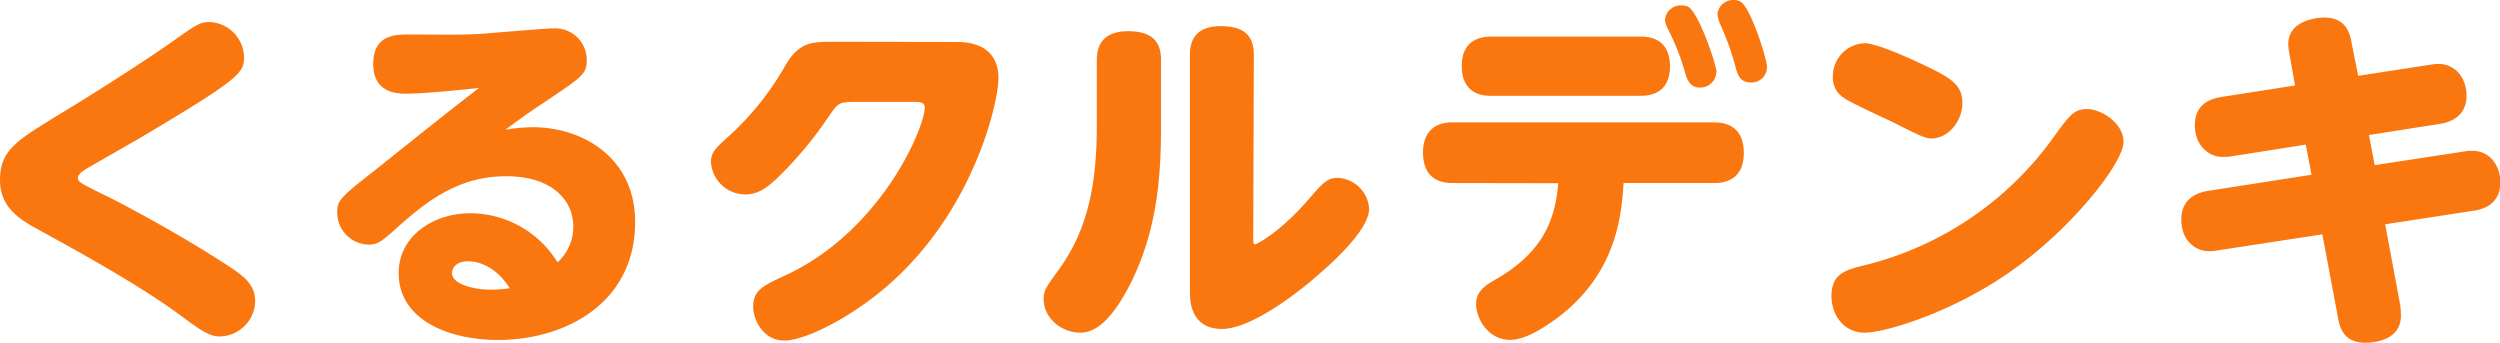
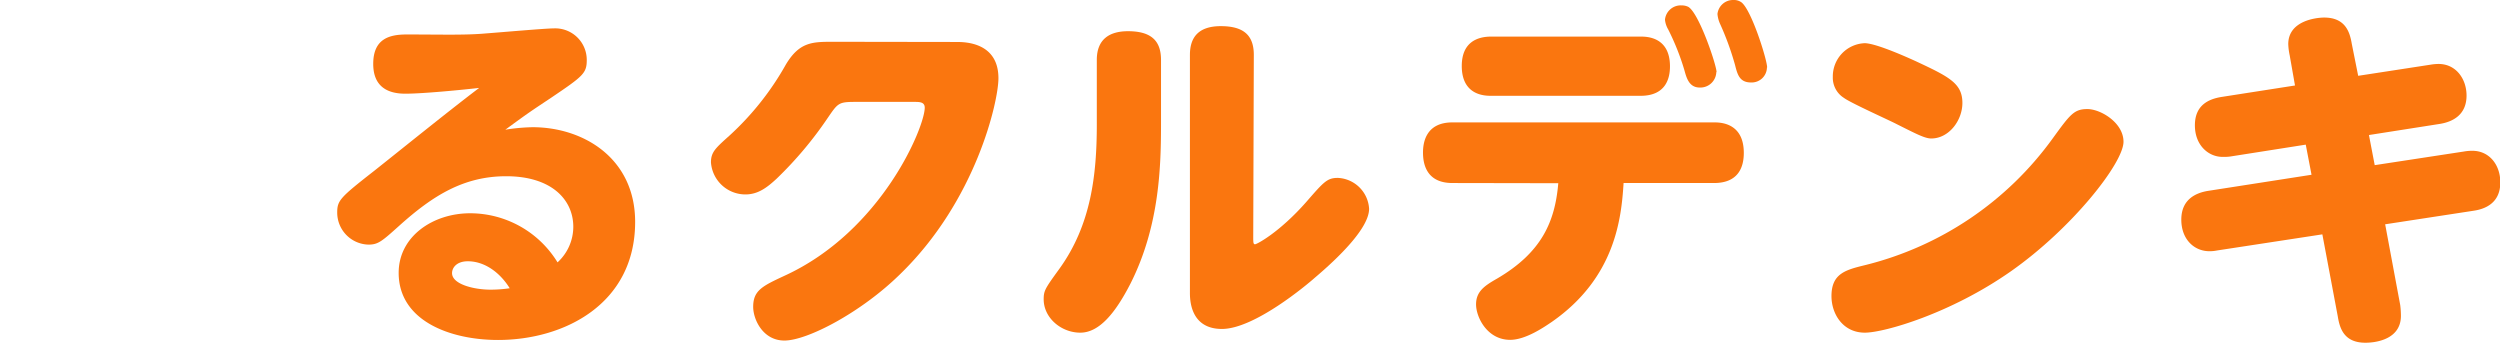
<svg xmlns="http://www.w3.org/2000/svg" id="Layer_1" data-name="Layer 1" viewBox="0 0 390.11 53.48">
  <defs>
    <style>.cls-1{fill:#fa760f;}</style>
  </defs>
  <title>logo</title>
-   <path class="cls-1" d="M9,18c4.31-2.58,12.66-7.84,17.7-11.37,4-2.86,4.59-3.19,6-3.19A5.61,5.61,0,0,1,38.08,8.9c0,2.46-.62,3.36-15.9,12.43-1.4.84-7.45,4.26-8.68,5-.62.39-1.34.84-1.34,1.46s.56.9,4.59,2.86c2.18,1.06,11.09,5.77,18.65,10.7,2.58,1.68,4.42,3,4.42,5.66a5.63,5.63,0,0,1-5.6,5.49c-1.51,0-3-1-6-3.25C22,44.69,13.61,40,6.1,35.9,3.36,34.38,0,32.54,0,28.11,0,23.46,2.52,22,9,18Z" />
  <path class="cls-1" d="M63.24,14.62c-2.63,0-5-1-5-4.65,0-3.92,2.52-4.59,5.21-4.59,5.32,0,8.57.11,11.7-.11,3.64-.28,10-.84,11.26-.84a4.92,4.92,0,0,1,5.15,4.93c0,2.07-.56,2.52-5.54,5.88-3.19,2.13-3.25,2.13-7.17,5a30,30,0,0,1,4.26-.39c7.9,0,16,4.82,16,14.78,0,12.82-11.09,18.42-21.39,18.42-7.5,0-15.51-3-15.51-10.47,0-5.71,5.38-9.3,11.14-9.3A16,16,0,0,1,87,40.94a7.53,7.53,0,0,0,2.46-5.54c0-4.26-3.42-7.9-10.47-7.9-6.61,0-11.42,3-16.63,7.67-2.8,2.52-3.36,3-4.87,3a5,5,0,0,1-4.87-5c0-1.9.45-2.35,5.82-6.55C63,23,70.18,17.19,74.77,13.72,72.31,14,66.09,14.62,63.24,14.62ZM73,40.77c-1.74,0-2.46,1-2.46,1.85,0,1.74,3.42,2.58,6,2.58a20.78,20.78,0,0,0,3-.22C78,42.5,75.61,40.77,73,40.77Z" />
  <path class="cls-1" d="M149.25,6.55c1.23,0,6.55,0,6.55,5.66,0,3.58-3.47,19.1-15.4,30.63-6,5.88-14.39,10.3-18,10.3-3.36,0-4.87-3.3-4.87-5.26,0-2.58,1.46-3.25,4.93-4.87,15.12-6.94,21.84-23.18,21.84-26.21,0-.9-.84-.9-1.62-.9h-9.18c-2.63,0-2.74.17-4.31,2.46a58.78,58.78,0,0,1-8,9.52c-1.51,1.4-2.91,2.46-4.87,2.46a5.39,5.39,0,0,1-5.38-5c0-1.62.73-2.24,2.91-4.2a44.38,44.38,0,0,0,8.79-11.09c2.13-3.53,4.14-3.53,7.45-3.53Z" />
  <path class="cls-1" d="M171.15,9.35c0-3.25,2-4.48,4.87-4.48,3.58,0,5.15,1.46,5.15,4.48v9.8c0,6.55-.17,16-4.76,25.09-2.35,4.59-4.87,7.67-7.84,7.67s-5.71-2.3-5.71-5.21c0-1.34.22-1.68,2.41-4.7,5-6.89,5.88-14.73,5.88-22.62ZM195.56,37c0,.78,0,1.12.28,1.12s3.81-1.85,8-6.61c2.74-3.14,3.25-3.75,4.93-3.75a5.12,5.12,0,0,1,4.87,4.82c0,3-4.76,7.62-8.46,10.75-1.12,1-9.41,8-14.5,8s-5-4.82-5-5.77v-37c0-2.69,1.29-4.48,4.82-4.48s5.15,1.4,5.15,4.48Z" />
  <path class="cls-1" d="M226.64,28.56c-4.26,0-4.59-3.3-4.59-4.76s.39-4.7,4.59-4.7h40.82c.9,0,4.65,0,4.65,4.76,0,2.07-.73,4.7-4.65,4.7H253.35c-.34,5.49-1.29,14.78-11.2,21.67-1,.67-4,2.8-6.5,2.8-3.58,0-5.32-3.53-5.32-5.54s1.34-2.91,3.25-4c7-4.09,9.07-8.9,9.58-14.9ZM256,5.71c.9,0,4.59,0,4.59,4.65,0,1.9-.67,4.59-4.59,4.59H232.69c-.9,0-4.59,0-4.59-4.65,0-3.7,2.41-4.59,4.59-4.59Zm11.82,5.54a2.49,2.49,0,0,1-2.58,2.41c-1.68,0-2.07-1.51-2.41-2.74a38.13,38.13,0,0,0-2.52-6.33,3.72,3.72,0,0,1-.5-1.51A2.47,2.47,0,0,1,262.37.84a2.43,2.43,0,0,1,1.06.22C265.12,2,267.86,10.19,267.86,11.26Zm7.9-.73a2.38,2.38,0,0,1-2.46,2.35c-1.79,0-2.13-1.18-2.52-2.74a44.28,44.28,0,0,0-2.35-6.44A4.63,4.63,0,0,1,268,2.18,2.45,2.45,0,0,1,270.49,0a2,2,0,0,1,1.12.28C273.18,1.12,275.75,9.3,275.75,10.53Z" />
  <path class="cls-1" d="M331.36,22.12c0,3.3-8,13.5-17.58,20.22C304.37,48.94,294,51.91,291,51.91c-3.42,0-5.21-2.91-5.21-5.71,0-3.53,2.24-4.09,5.21-4.82a51.32,51.32,0,0,0,29.34-19.82c2.69-3.7,3.3-4.54,5.38-4.54S331.36,19.15,331.36,22.12ZM298.88,9.52c5.26,2.46,7.34,3.47,7.34,6.55,0,2.69-2.07,5.54-4.87,5.54-1,0-2.46-.78-5.38-2.24-1.29-.67-7.17-3.3-8.23-4.09A3.71,3.71,0,0,1,286,12a5.18,5.18,0,0,1,5-5.26C292.95,6.78,298.38,9.3,298.88,9.52Z" />
  <path class="cls-1" d="M357.29,8.62a9.81,9.81,0,0,1-.22-1.74c0-3.7,4.48-4.14,5.6-4.14,3.3,0,4,2.24,4.31,4.09l1,5,11.31-1.74a7.7,7.7,0,0,1,1.23-.11c2.74,0,4.37,2.35,4.37,4.93,0,3-2.13,4.09-4.14,4.42l-11.09,1.74.9,4.7,13.94-2.13a7.3,7.3,0,0,1,1.29-.11c2.69,0,4.37,2.24,4.37,4.93,0,3.14-2.24,4.14-4.14,4.42L372.19,35l2.35,12.6a14,14,0,0,1,.11,1.68c0,3.58-3.7,4.2-5.54,4.2-3.3,0-4-2.18-4.31-4.09l-2.41-12.82-16.46,2.52a5.49,5.49,0,0,1-1.18.11c-2.3,0-4.37-1.79-4.37-4.93,0-3.3,2.46-4.2,4.14-4.48l16.18-2.52-.9-4.7-11.76,1.85a7.59,7.59,0,0,1-1.23.06c-2.18,0-4.31-1.79-4.31-4.93s2.13-4.09,4.14-4.42l11.48-1.79Z" />
</svg>